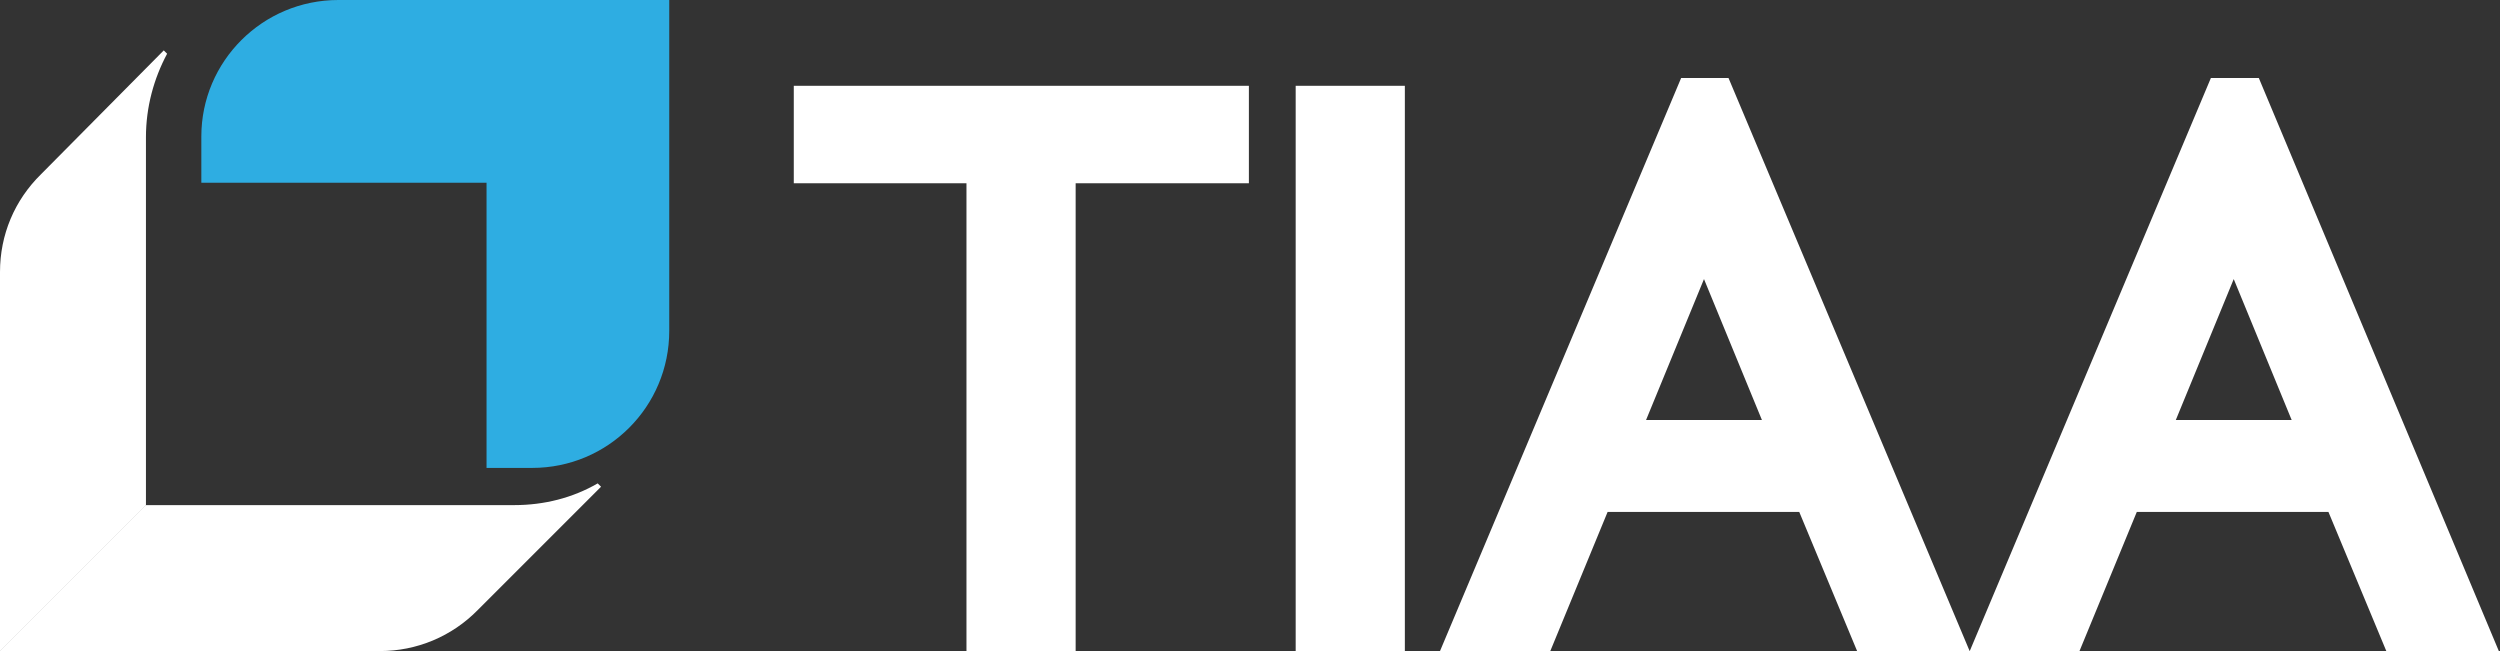
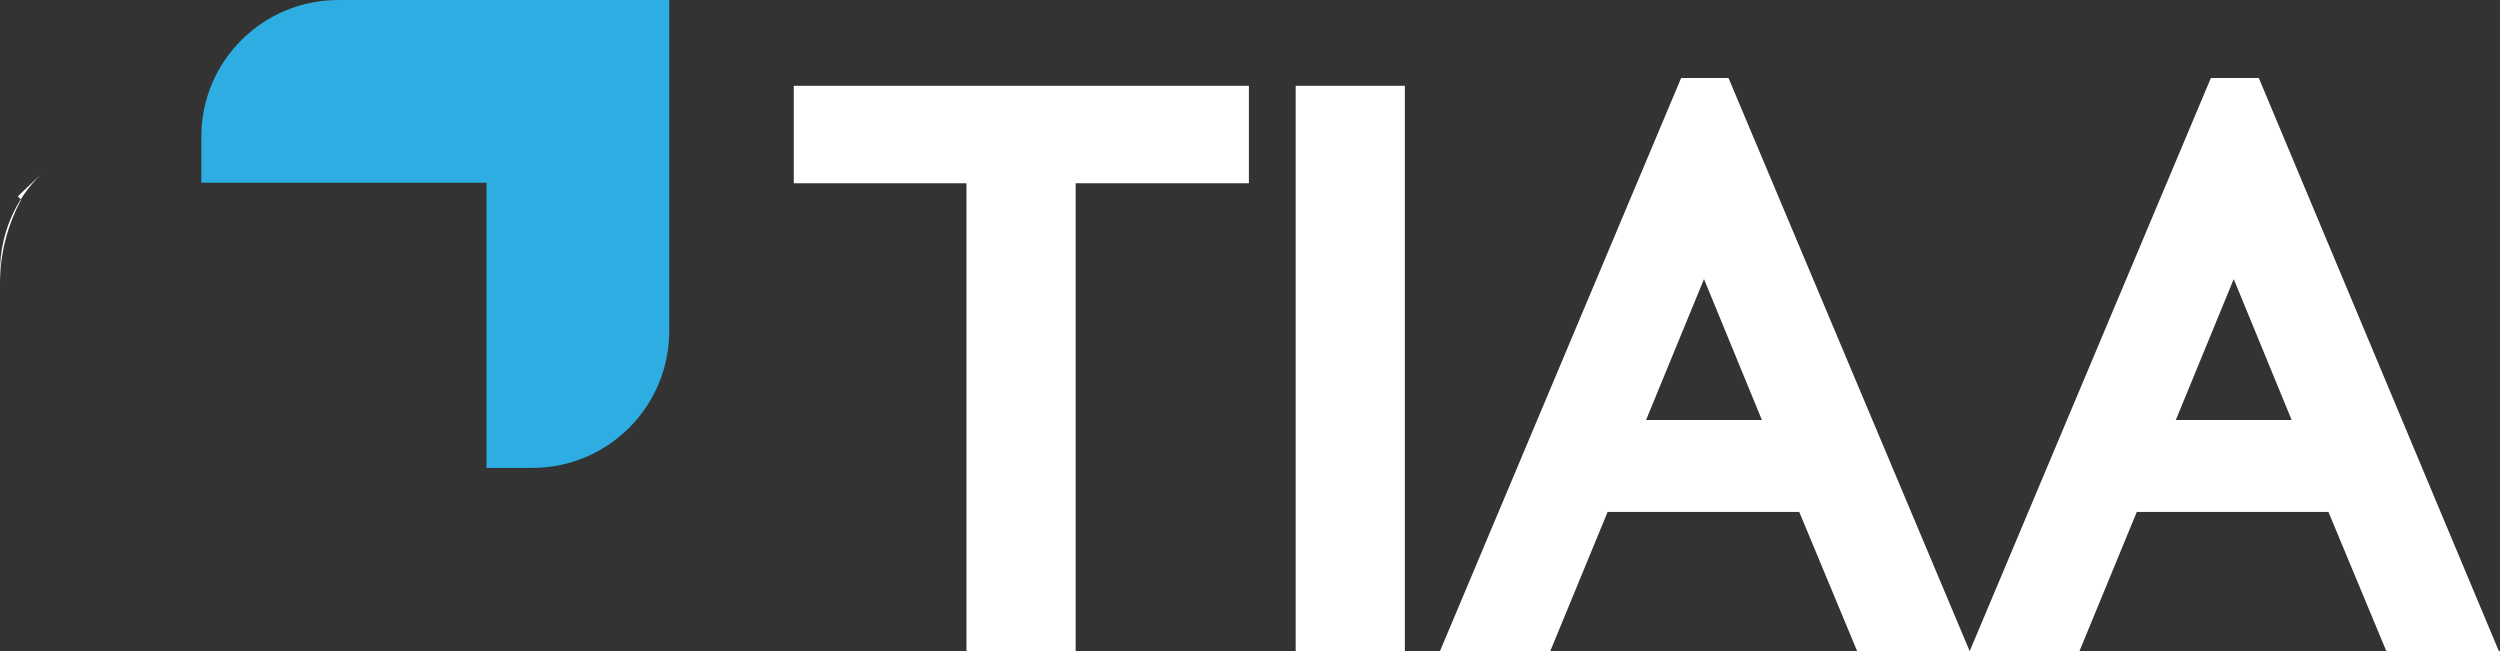
<svg xmlns="http://www.w3.org/2000/svg" version="1.1" id="Layer_1" x="0px" y="0px" viewBox="-523.5 142.5 448.8 116.9" style="enable-background:new -523.5 142.5 448.8 116.9;" xml:space="preserve">
  <rect x="-523.5" y="142.5" width="448.8" height="116.9" fill="#333333" stroke="none" />
  <style type="text/css">
  .st0{fill:#FFFFFF;}
	.st1{fill:#2EADE2;}
 </style>
  <title>
  Group 3
 </title>
  <g id="Page-1">
    <g id="Desktop" transform="translate(-119, -52)">
      <g id="Group-11" transform="translate(119, 52)">
        <path id="TIAA" class="st0" d="M-126.6,156.5l-43.3,102.9h19.7l10.3-25h34.4l10.4,25h20.2L-118,156.5H-126.6z M-122.5,192.6     l10.4,25.3h-20.8L-122.5,192.6z M-221.7,156.5l-43.3,102.9h19.8l10.3-25h34.4l10.4,25h20.2l-43.3-102.9H-221.7z M-217.6,192.6     l10.4,25.3H-228L-217.6,192.6z M-290.9,157.9v50.8v50.8h19.6v-50.8v-50.8H-290.9z M-381,157.9v17.5h31v84.1h19.6v-84.1h31.1     v-17.5H-381z">
    </path>
        <g id="Arrow" transform="translate(7.944, 0)">
          <path id="Fill-2" class="st1" d="M-470.7,142.5c-13.6,0-24.6,11-24.6,24.5l0,0v8.3h51.2v51.2h8.2c13.6,0,24.6-11,24.6-24.6l0,0      v-59.5H-470.7z">
     </path>
        </g>
        <g id="Bottom-window" transform="translate(0, 18.778)">
-           <path id="Fill-5" class="st0" d="M-431.2,214.4h-66.1l-26.2,26.2h68.2c6.6,0,12.9-2.6,17.6-7.4l0,0l22.1-22.1l-0.6-0.6      C-420.7,213.1-425.8,214.4-431.2,214.4">
-      </path>
-         </g>
+           </g>
        <g id="Left-window" transform="translate(0, 1.444)">
-           <path id="Fill-8" class="st0" d="M-516.1,172.3c-4.8,4.7-7.4,10.9-7.4,17.6l0,0V258l26.2-26.2v-66.1c0-5.4,1.4-10.5,3.8-15l0,0      l-0.6-0.6L-516.1,172.3z">
+           <path id="Fill-8" class="st0" d="M-516.1,172.3c-4.8,4.7-7.4,10.9-7.4,17.6l0,0V258v-66.1c0-5.4,1.4-10.5,3.8-15l0,0      l-0.6-0.6L-516.1,172.3z">
     </path>
        </g>
      </g>
    </g>
  </g>
</svg>